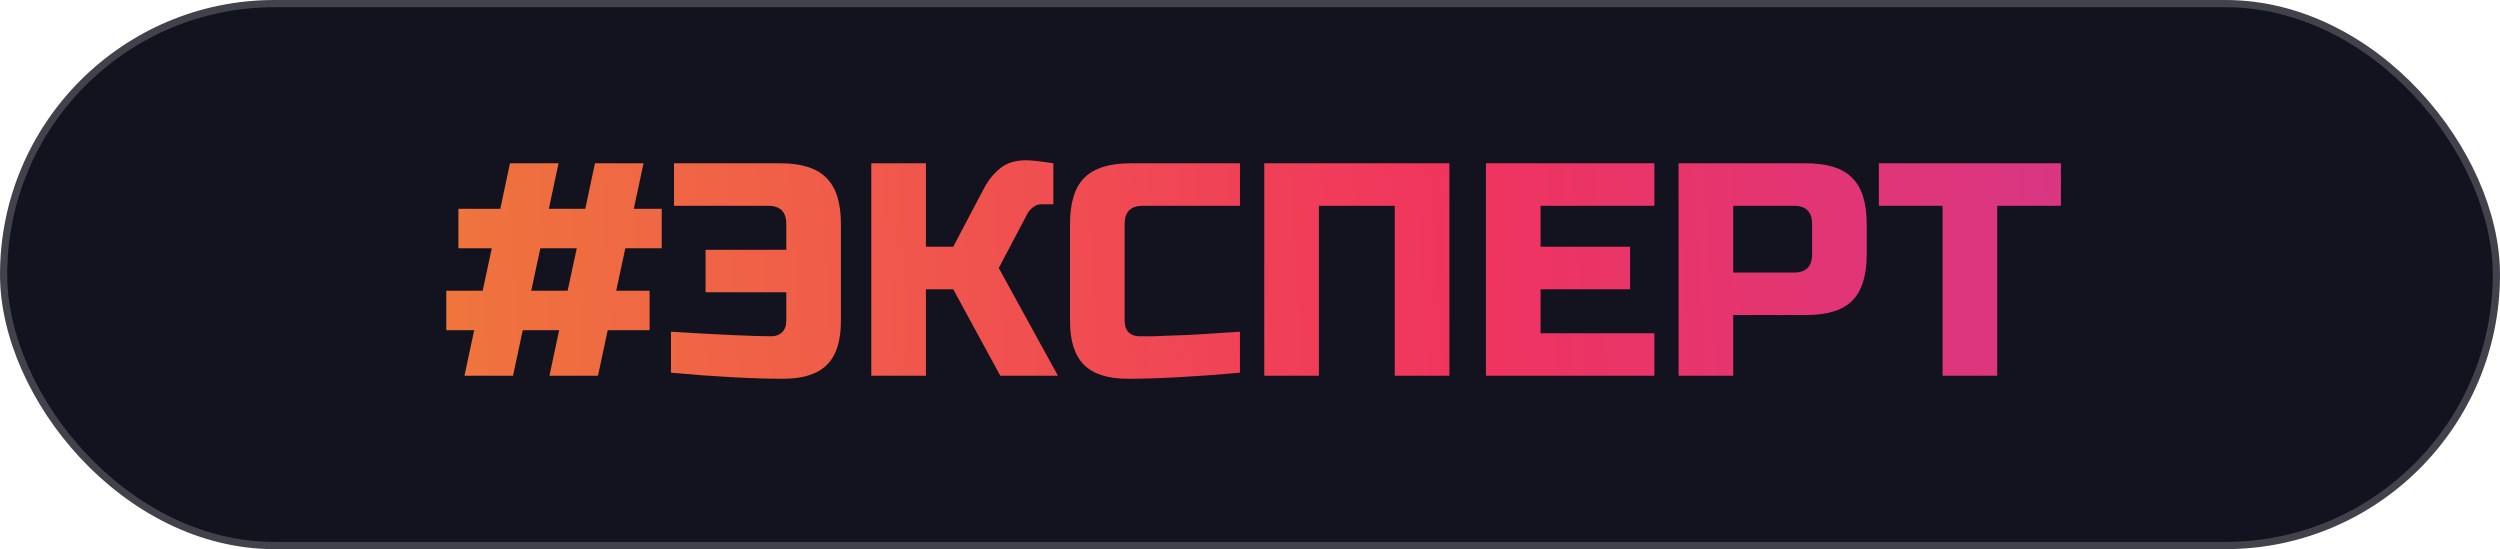
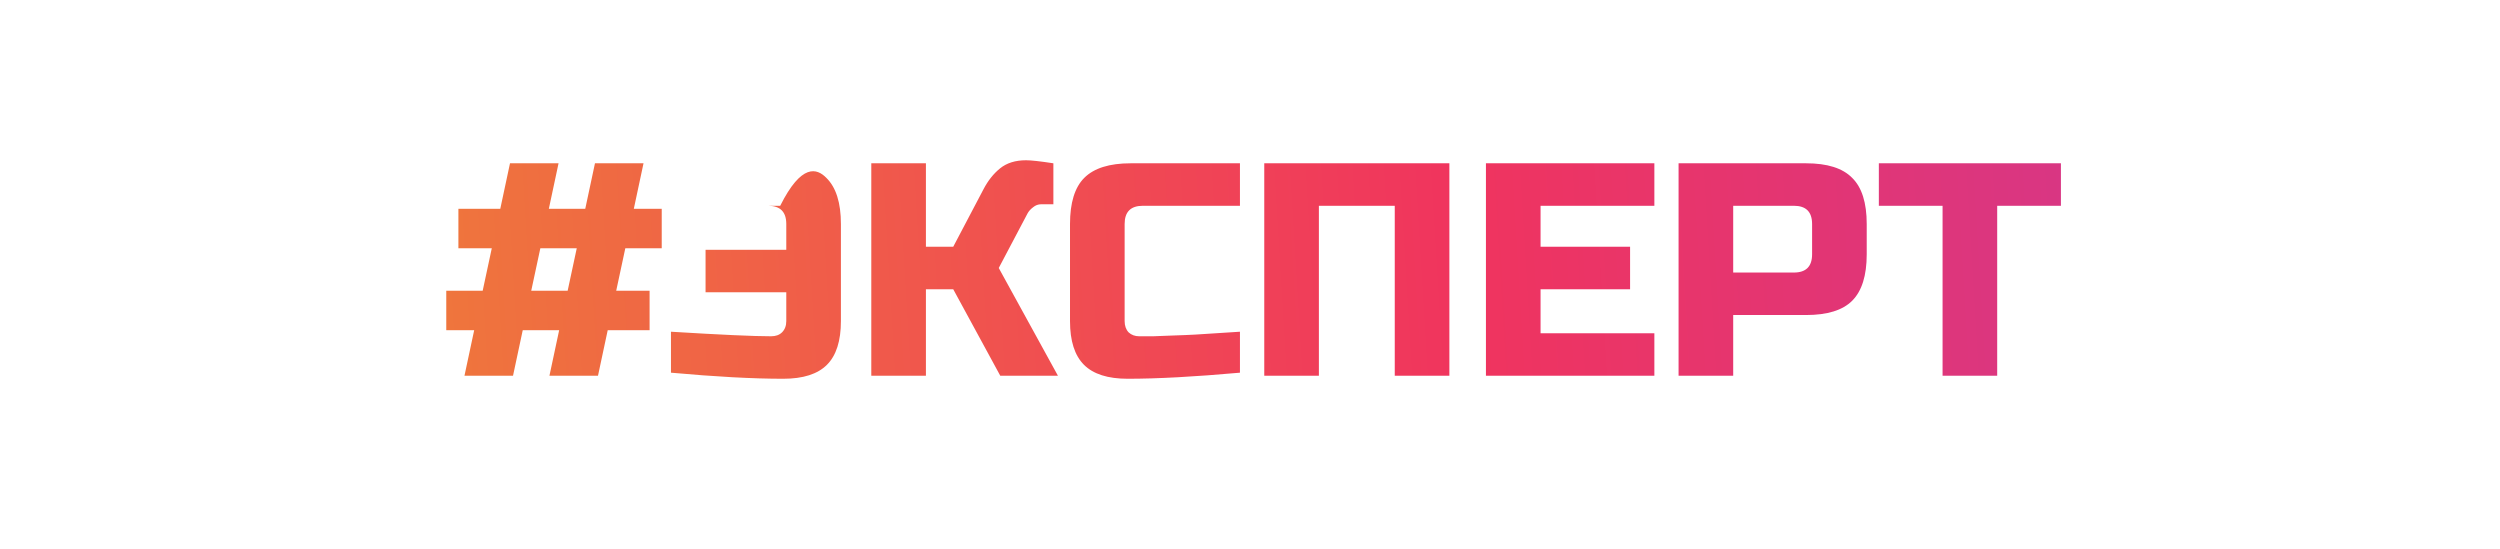
<svg xmlns="http://www.w3.org/2000/svg" width="346" height="76" viewBox="0 0 346 76" fill="none">
-   <rect x="0.5" y="0.5" width="345" height="75" rx="37.5" fill="#13131F" stroke="#42424C" />
-   <path d="M64.283 52L65.627 45.7H61.763V40.24H66.803L68.063 34.36H63.443V28.9H69.239L70.583 22.6H77.303L75.959 28.9H80.999L82.343 22.6H89.063L87.719 28.9H91.583V34.36H86.543L85.283 40.24H89.903V45.7H84.107L82.763 52H76.043L77.387 45.7H72.347L71.003 52H64.283ZM73.523 40.24H78.563L79.823 34.36H74.783L73.523 40.24ZM92.862 45.91C99.695 46.33 104.314 46.54 106.722 46.54C107.366 46.54 107.87 46.358 108.234 45.994C108.626 45.602 108.822 45.084 108.822 44.44V40.45H97.65V34.57H108.822V31C108.822 29.32 107.982 28.48 106.302 28.48H93.282V22.6H107.982C110.922 22.6 113.05 23.272 114.366 24.616C115.71 25.932 116.382 28.06 116.382 31V44.44C116.382 47.184 115.738 49.2 114.45 50.488C113.162 51.776 111.146 52.42 108.402 52.42C104.202 52.42 99.022 52.14 92.862 51.58V45.91ZM142.007 22.18C142.707 22.18 143.967 22.32 145.787 22.6V28.27H144.107C143.687 28.27 143.309 28.41 142.973 28.69C142.637 28.942 142.385 29.222 142.217 29.53L138.227 37.09L146.417 52H138.437L131.927 40.03H128.147V52H120.587V22.6H128.147V34.15H131.927L136.127 26.17C136.743 24.994 137.499 24.042 138.395 23.314C139.319 22.558 140.523 22.18 142.007 22.18ZM171.609 51.58C165.365 52.14 160.185 52.42 156.069 52.42C153.325 52.42 151.309 51.776 150.021 50.488C148.733 49.2 148.089 47.184 148.089 44.44V31C148.089 28.06 148.747 25.932 150.063 24.616C151.407 23.272 153.549 22.6 156.489 22.6H171.609V28.48H158.169C156.489 28.48 155.649 29.32 155.649 31V44.44C155.649 45.084 155.831 45.602 156.195 45.994C156.587 46.358 157.077 46.54 157.665 46.54C158.253 46.54 158.897 46.54 159.597 46.54C160.297 46.512 161.025 46.484 161.781 46.456C162.537 46.428 163.293 46.4 164.049 46.372C164.833 46.344 165.827 46.288 167.031 46.204C168.263 46.12 169.789 46.022 171.609 45.91V51.58ZM200.594 52H193.034V28.48H182.534V52H174.974V22.6H200.594V52ZM228.964 52H205.654V22.6H228.964V28.48H213.214V34.15H225.604V40.03H213.214V46.12H228.964V52ZM232.314 22.6H249.954C252.894 22.6 255.022 23.272 256.338 24.616C257.682 25.932 258.354 28.06 258.354 31V35.2C258.354 38.14 257.682 40.282 256.338 41.626C255.022 42.942 252.894 43.6 249.954 43.6H239.874V52H232.314V22.6ZM250.794 31C250.794 29.32 249.954 28.48 248.274 28.48H239.874V37.72H248.274C249.954 37.72 250.794 36.88 250.794 35.2V31ZM276.412 52H268.852V28.48H260.032V22.6H285.232V28.48H276.412V52Z" fill="url(#paint0_linear)" />
+   <path d="M64.283 52L65.627 45.7H61.763V40.24H66.803L68.063 34.36H63.443V28.9H69.239L70.583 22.6H77.303L75.959 28.9H80.999L82.343 22.6H89.063L87.719 28.9H91.583V34.36H86.543L85.283 40.24H89.903V45.7H84.107L82.763 52H76.043L77.387 45.7H72.347L71.003 52H64.283ZM73.523 40.24H78.563L79.823 34.36H74.783L73.523 40.24ZM92.862 45.91C99.695 46.33 104.314 46.54 106.722 46.54C107.366 46.54 107.87 46.358 108.234 45.994C108.626 45.602 108.822 45.084 108.822 44.44V40.45H97.65V34.57H108.822V31C108.822 29.32 107.982 28.48 106.302 28.48H93.282H107.982C110.922 22.6 113.05 23.272 114.366 24.616C115.71 25.932 116.382 28.06 116.382 31V44.44C116.382 47.184 115.738 49.2 114.45 50.488C113.162 51.776 111.146 52.42 108.402 52.42C104.202 52.42 99.022 52.14 92.862 51.58V45.91ZM142.007 22.18C142.707 22.18 143.967 22.32 145.787 22.6V28.27H144.107C143.687 28.27 143.309 28.41 142.973 28.69C142.637 28.942 142.385 29.222 142.217 29.53L138.227 37.09L146.417 52H138.437L131.927 40.03H128.147V52H120.587V22.6H128.147V34.15H131.927L136.127 26.17C136.743 24.994 137.499 24.042 138.395 23.314C139.319 22.558 140.523 22.18 142.007 22.18ZM171.609 51.58C165.365 52.14 160.185 52.42 156.069 52.42C153.325 52.42 151.309 51.776 150.021 50.488C148.733 49.2 148.089 47.184 148.089 44.44V31C148.089 28.06 148.747 25.932 150.063 24.616C151.407 23.272 153.549 22.6 156.489 22.6H171.609V28.48H158.169C156.489 28.48 155.649 29.32 155.649 31V44.44C155.649 45.084 155.831 45.602 156.195 45.994C156.587 46.358 157.077 46.54 157.665 46.54C158.253 46.54 158.897 46.54 159.597 46.54C160.297 46.512 161.025 46.484 161.781 46.456C162.537 46.428 163.293 46.4 164.049 46.372C164.833 46.344 165.827 46.288 167.031 46.204C168.263 46.12 169.789 46.022 171.609 45.91V51.58ZM200.594 52H193.034V28.48H182.534V52H174.974V22.6H200.594V52ZM228.964 52H205.654V22.6H228.964V28.48H213.214V34.15H225.604V40.03H213.214V46.12H228.964V52ZM232.314 22.6H249.954C252.894 22.6 255.022 23.272 256.338 24.616C257.682 25.932 258.354 28.06 258.354 31V35.2C258.354 38.14 257.682 40.282 256.338 41.626C255.022 42.942 252.894 43.6 249.954 43.6H239.874V52H232.314V22.6ZM250.794 31C250.794 29.32 249.954 28.48 248.274 28.48H239.874V37.72H248.274C249.954 37.72 250.794 36.88 250.794 35.2V31ZM276.412 52H268.852V28.48H260.032V22.6H285.232V28.48H276.412V52Z" fill="url(#paint0_linear)" />
  <defs>
    <linearGradient id="paint0_linear" x1="-11.684" y1="122.185" x2="438.13" y2="94.998" gradientUnits="userSpaceOnUse">
      <stop stop-color="#EF992A" />
      <stop offset="0.485" stop-color="#F0345E" />
      <stop offset="1" stop-color="#B03AC4" />
    </linearGradient>
  </defs>
</svg>